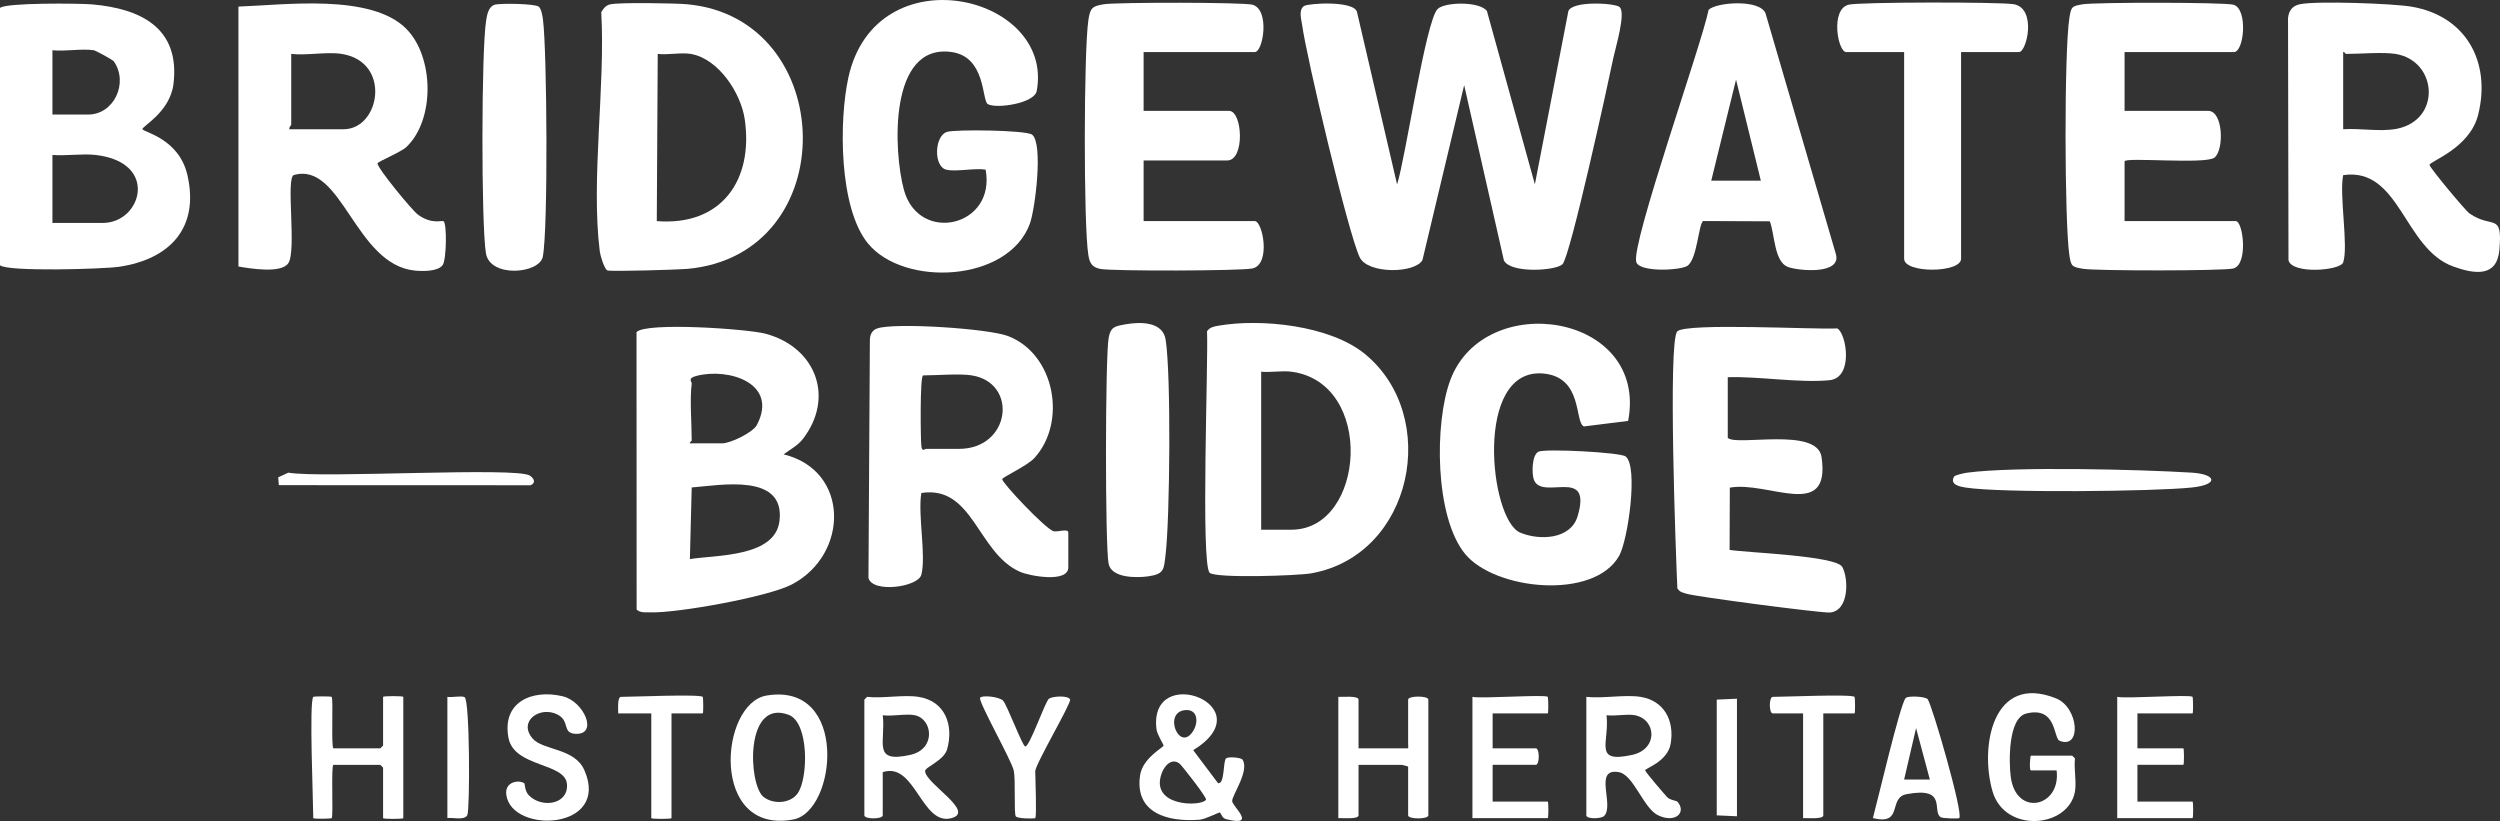
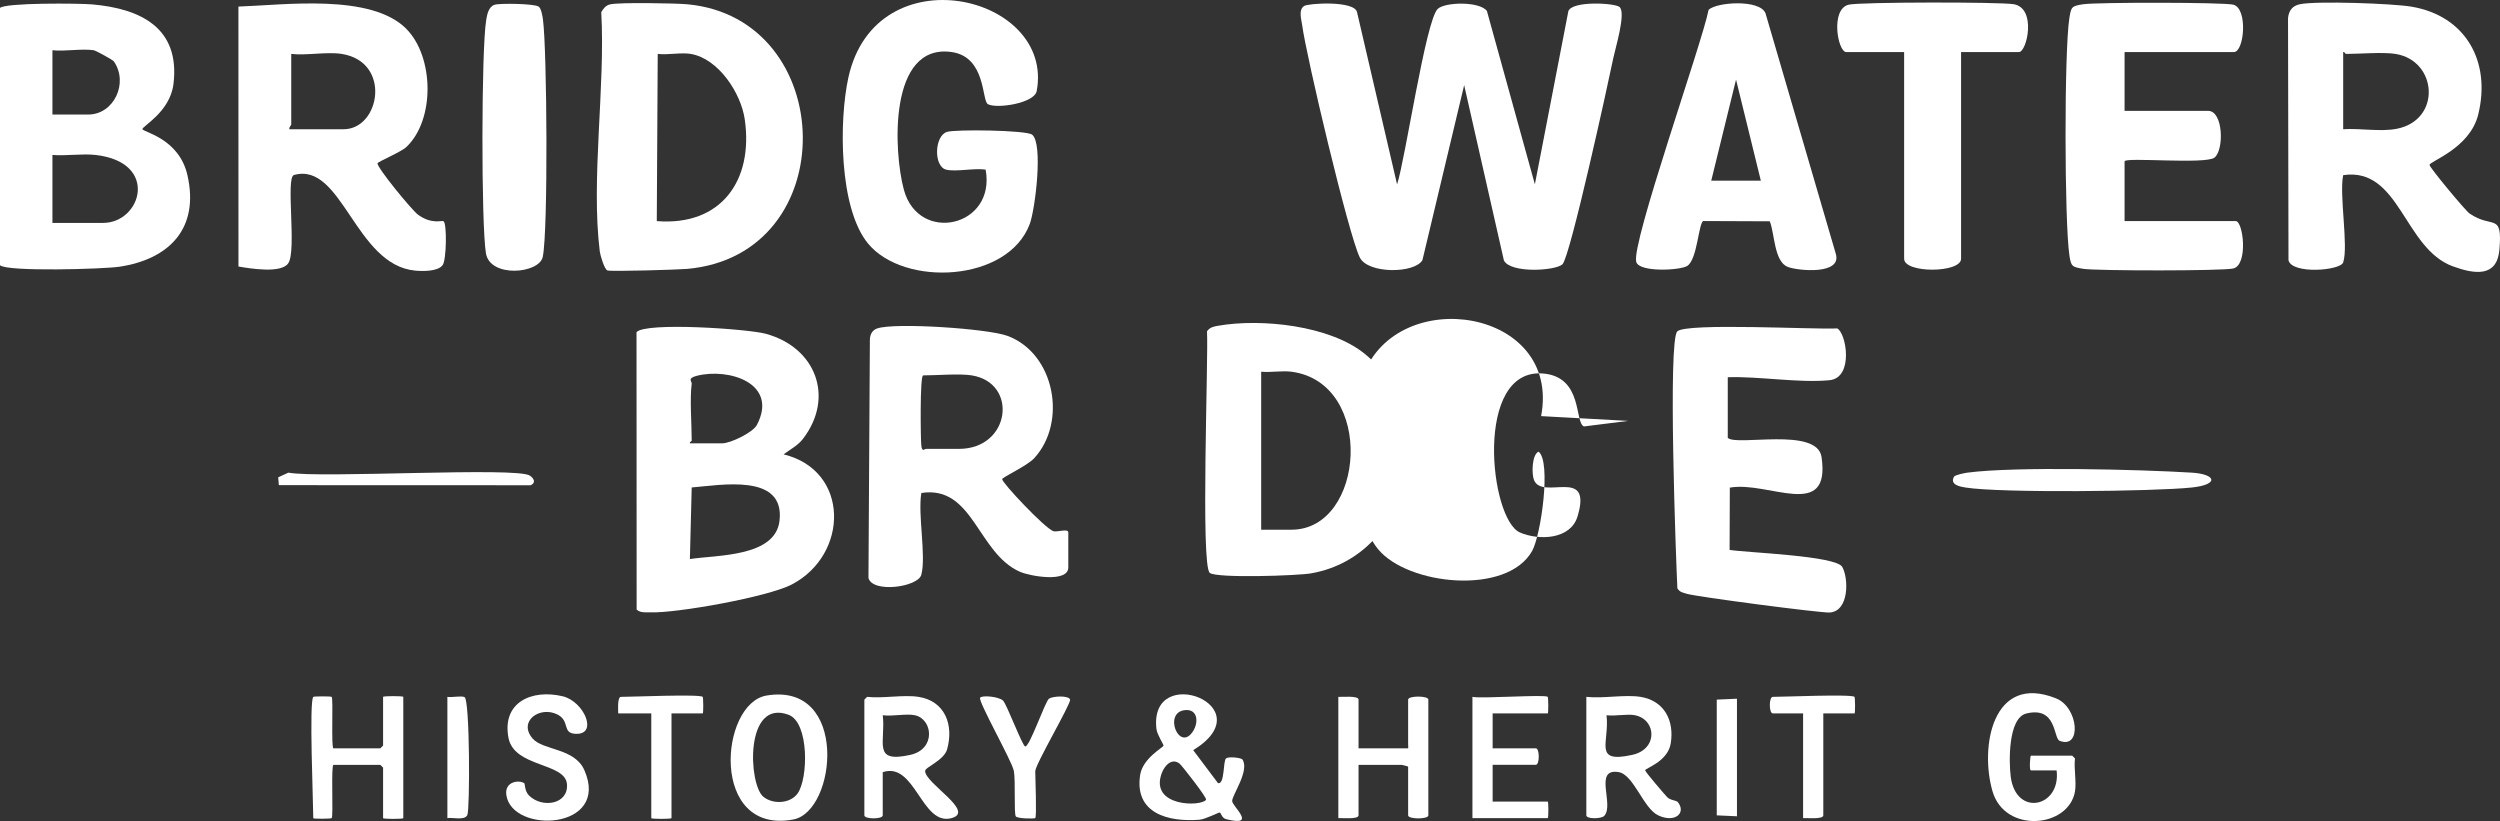
<svg xmlns="http://www.w3.org/2000/svg" id="Layer_1" viewBox="0 0 1360.91 446.94">
  <rect x="0" y="0" width="1360.91" height="446.94" fill="#333333" stroke="none" />
  <defs>
    <style>.cls-1{fill:#fff;}</style>
  </defs>
  <path class="cls-1" d="M760.53,100.35c4.48-13.71,15.54-88.92,22.06-95.45,3.81-3.81,22.74-4.31,26.83,1.07l26.11,94.38,18.23-94.28c2.16-5.78,25.26-4.43,27.84-2.28,3.7,3.08-2.28,22.48-3.36,27.76-2.7,13.2-23.49,108.34-27.69,112.31-3.8,3.6-28.44,5.07-31.89-2.14l-21.62-95.37-22.72,95.28c-4.28,7.32-29.65,7.54-34.1-1.48-6.14-12.46-29.21-109.86-31.39-126.62-.37-2.87-2.15-8.16,1.1-10.28,2.31-1.51,27.44-3.06,28.8,3.39l21.78,93.71h.02Z" />
  <path class="cls-1" d="M437.09,238.92c-2.76,3.6-6.98,5.77-10.54,8.41,36.14,8.78,35.66,54.65,4.37,70.89-12.93,6.71-62.47,15.62-76.93,15.13-2.56-.09-5.28.4-7.43-1.52l-.06-151.02c4.97-5.59,60.44-1.77,70.23.85,27.22,7.3,37.85,34.44,20.36,57.26ZM376.54,208.85c-1.11,8.66,0,21.76,0,31,0,.3-1.26.77-1,1.5h17.5c4.61,0,16.82-5.9,18.98-10.02,11.89-22.68-15.23-31.21-32.74-26.75-5.42,1.38-2.58,3.1-2.73,4.27h-.01ZM375.55,304.34c14.41-2.29,46.42-.97,48.78-20.77,3.13-26.25-32.17-19.41-47.79-18.22l-.99,39h0Z" />
  <path class="cls-1" d="M77.54,70.33c.71,1.69,19.93,5.08,24.49,25.02,6.59,28.82-9.67,45.75-37.13,49.86-8.5,1.27-60.93,2.83-64.9-.82V4.31C3.17,1.41,43.13,1.79,50.02,2.38c26.47,2.27,48.15,12.76,44.41,43.36-1.89,15.42-17.47,23.19-16.88,24.6h0ZM51.04,27.35c-6.7-1-15.53.74-22.5,0v35h19.5c13.93,0,22.09-17.15,13.94-28.93-.57-.82-9.85-5.91-10.94-6.07ZM52.04,84.35c-7.34-.83-16.01.61-23.5,0v37h27.5c20.99,0,30.83-33.04-4-37Z" />
  <path class="cls-1" d="M221.18,15.71c15.06,15.13,15.75,49.38.04,64.31-2.9,2.76-15.51,7.98-15.7,8.86-.49,2.19,18.76,25.61,22.02,27.98,7.55,5.49,12.92,2.95,13.91,3.57,1.88,1.18,1.63,20.91-.47,23.85-2.55,3.58-10.92,3.41-14.91,3.04-32.82-3.03-39.8-59.5-66.07-52.05-4.57,1.3,1.56,40.96-3.04,47.98-3.8,5.81-20.95,2.89-27.15,1.83l-.02-141.5c25.1-.85,72.1-7.28,91.4,12.11v.02ZM186.04,29.35c-8.05-1.28-19.09.95-27.5,0v38.5c0,.35-1.35,1.46-1,2.5h29.5c19.87,0,26.27-36.67-1-41Z" />
  <path class="cls-1" d="M1275.54,142.85c-1.53,4.49-27.92,6.58-29.77-1.19l-.25-131.83c.43-4.11,2.4-6.68,6.47-7.53,9.09-1.9,50.54-.4,60.76,1.33,29.57,5.02,43.4,29.97,36.3,58.73-4.59,18.61-26.85,25.53-26.5,27.47.3,1.69,19.51,24.85,21.82,26.43,12.53,8.58,17.96-1.01,16.22,19.63-1.28,15.15-13.4,13.43-25.24,9.14-26.84-9.73-28.92-54.23-59.81-49.69-2.23,10.82,2.96,38.79,0,47.5h0ZM1304.04,29.35c-6.87-1.11-19.38,0-27,0-.3,0-.77-1.26-1.5-1v42c9.21-.63,20.33,1.52,29.25-.26,24.39-4.86,22.05-37.07-.75-40.74Z" />
  <path class="cls-1" d="M330.66,147.21c-1.62-.56-3.88-8.09-4.16-10.32-4.89-39.26,3.11-89.9.8-130.27,1.19-1.98,2.36-3.62,4.77-4.23,4.74-1.19,35.68-.64,41.99-.07,82.37,7.55,85.52,136.42,0,144.06-4.7.42-41.35,1.53-43.41.83h.01ZM376.04,29.35c-5.21-.89-12.5.65-18,0l-.51,91.01c34.91,2.79,52.71-21.97,47.89-55.39-2.05-14.22-14.21-33.02-29.38-35.62h0Z" />
  <path class="cls-1" d="M515.04,92.35c-6.91-1.8-6.41-18.34.45-20.55,4.56-1.46,43.13-.97,46.34,1.49,6.15,4.74,1.68,40.69-1.25,48.59-11.83,31.83-68.45,34.46-88.05,10.69-15.89-19.28-15.86-66.95-10.69-90.43,14.95-67.9,112.38-45.08,102.5,7.43-1.26,6.67-21.84,9.77-26.59,7.12-3.36-1.88-.93-25.69-19.68-28.36-34.54-4.93-31.68,54.26-26.02,75.01,8.08,29.62,50.24,20.19,44.5-11-5.85-.99-16.32,1.35-21.5,0h-.01Z" />
  <path class="cls-1" d="M501.54,312.85c-1.74,6.79-26.59,10.15-28.78,1.78l.77-129.79c.11-2.73,1.21-5.08,3.96-6.04,9.47-3.33,60.3.04,71.04,4.07,25.79,9.69,32.44,46.95,14.52,66.49-3.95,4.31-17.52,10.44-17.5,11.49.03,2.11,23,26.45,27.78,28.28,1.97.75,8.22-1.65,8.22.73v19c0,8.56-20.93,4.79-26.38,2.38-23.1-10.23-25.34-47.22-53.62-42.88-2.01,11.8,2.69,34.01,0,44.5h-.01ZM529.04,204.35c-6.72-1.09-19.05,0-26.5,0-1.88,0-1.34,35.69-1.05,37.55.18,1.11-.07,2.26,1.03,3.04l1.51-.59h18c28.08,0,32.41-35.88,7-40h0Z" />
  <path class="cls-1" d="M743.11,192.77c41.23,33.96,26.14,109.45-29.32,119.33-7.3,1.3-51.58,2.78-55.24-.25-5.06-4.2-.66-116.6-1.5-131.49,1.48-2.18,3.57-2.6,5.98-3.02,23.46-4.12,61.08-.21,80.09,15.44h0ZM703.04,202.35c-5.06-.67-11.29.49-16.5,0v86h16.5c40.1,0,45.73-79.95,0-86Z" />
-   <path class="cls-1" d="M886.31,229.12l-24.06,3.02c-5.25-2.08-.33-26.91-22.17-28.81-37.87-3.3-29.25,79.46-12.62,86.57,10.28,4.4,27.49,3.9,31.31-8.81,8.27-27.53-19.05-8.42-23.71-19.76-1.31-3.18-1.24-13.77,2.48-15.47s44.42.35,47.38,2.61c7,5.34,1.32,45.48-3.49,54.05-13.69,24.38-67.69,18.73-83.87-.96-16.56-20.16-16.79-71.36-8.04-94.72,18.66-49.82,107.91-36.32,96.79,22.29h0Z" />
+   <path class="cls-1" d="M886.31,229.12l-24.06,3.02c-5.25-2.08-.33-26.91-22.17-28.81-37.87-3.3-29.25,79.46-12.62,86.57,10.28,4.4,27.49,3.9,31.31-8.81,8.27-27.53-19.05-8.42-23.71-19.76-1.31-3.18-1.24-13.77,2.48-15.47c7,5.34,1.32,45.48-3.49,54.05-13.69,24.38-67.69,18.73-83.87-.96-16.56-20.16-16.79-71.36-8.04-94.72,18.66-49.82,107.91-36.32,96.79,22.29h0Z" />
  <path class="cls-1" d="M940.54,238.35c4.74,4.72,48.63-6.13,51.05,10.45,5.13,35.11-29.07,12.83-49.94,16.66l-.12,33.89c9.35,1.52,57.85,3.11,61.33,9.26s3.85,24.07-6.82,24.82c-4.72.33-73.29-8.67-77.88-10.21-2.22-.75-3.54-.67-5.06-2.94-.75-15.88-5.24-134.81-.03-139.9,4.92-4.8,75.54-.88,87.03-1.61,4.97,2.44,9.18,26.9-4.21,28.2-16.47,1.6-38.39-2.18-55.36-1.63v33h0Z" />
-   <path class="cls-1" d="M622.54,28.35v32h46.5c7.39,0,8.77,27-1,27h-45.5v33h60.5c4.3,0,8.94,23.46-1.22,25.78-6.01,1.37-76.44,1.54-82.83.27-4.65-.92-5.82-3.31-6.52-7.48-2.68-16.01-2.51-111.68.02-128.12.98-6.35,2.01-7.51,8.5-8.5,7.1-1.09,75.84-1.12,80.82.27,9.61,2.7,5.82,25.78,1.22,25.78h-60.5.01Z" />
  <path class="cls-1" d="M1156.54,28.35v32h45.5c8.3,0,8.73,21.36,3.43,25.45-4.93,3.81-48.93-.4-48.93,2.05v32.5h60.5c4.07,0,6.91,23.54-1.22,25.78-5.15,1.41-74.7,1.35-81.77.21-6.15-1-6.67-1.36-7.56-7.44-2.7-18.55-2.85-110.89,0-129.09.97-6.17,1.29-6.53,7.5-7.5,7.04-1.1,76.85-1.12,81.83.26,7.95,2.22,5.87,25.78.22,25.78h-59.5,0Z" />
  <path class="cls-1" d="M963.43,120.47l-36.21-.15c-2.6,1.03-3.21,20.98-8.76,24.45-3.97,2.48-26.08,3.56-27.74-2.17-2.88-9.94,35.75-118.78,39.37-137.2,3.95-4.23,28-6,31.01,1.9l38.24,130.84c3.55,11.67-20.84,9.28-26.2,7.13-7.4-2.98-7.04-17.96-9.71-24.79h0ZM958.54,98.35l-13.5-55.01-13.5,55.01h27Z" />
  <path class="cls-1" d="M1067.54,28.35v112.5c0,7.8-31,8.07-31,0V28.35h-31.5c-4.61,0-8.77-23.17,1.22-25.78,5.82-1.52,82.29-1.54,89.85-.29,12.77,2.12,7.24,26.07,2.93,26.07h-31.5Z" />
  <path class="cls-1" d="M293.27,3.62c1.41,1.11,2.08,5.31,2.32,7.18,2.18,16.83,2.85,114.35-.12,128.99-1.88,9.25-28.72,11.61-30.95-1.92-2.61-15.81-2.5-111.06.14-126.89.49-2.95,1.21-7.3,4.6-8.4,2.7-.88,21.86-.64,24.01,1.05h0Z" />
-   <path class="cls-1" d="M612.31,176.61c8.23-1.52,20.62-1.69,22.22,8.25,3.01,18.7,2.34,97.1-.02,116.96-.99,8.32-.64,10.72-9.8,11.96-6.07.82-19.61.95-21.22-6.88-1.96-9.54-1.86-112.98.03-123.06,1.1-5.83,3.26-6.21,8.78-7.22h0Z" />
  <path class="cls-1" d="M649.55,408.37l13.51,17.97c3.78.69,2.62-12.18,4.41-13.55,1.33-1.02,8.2-.38,8.91.72,3.91,6.05-5.61,19.18-5.64,22.51-.02,2.93,14.03,14.22-3.28,9.9-2.44-.61-2.76-3.53-3.5-3.64-.58-.08-7.81,3.7-11.04,3.95-16.88,1.31-35.44-3.38-32.28-24.29,1.39-9.23,12.58-15.03,12.76-16.07.09-.48-3.53-6.05-3.87-9.01-4.32-36.78,59.28-12.67,20.03,11.5h-.01ZM645.29,386.54c-12.48.97-3.29,23.52,4.27,11.33,2.93-4.74,2.47-11.85-4.27-11.33ZM642.16,415.73c-4.1-3.28-8.1.76-9.71,5.04-6.97,18.52,21.6,18.48,24.08,14.57.65-1.03-13.17-18.65-14.37-19.61Z" />
  <path class="cls-1" d="M893.04,379.35c12.98,2.08,18.52,13.02,16.43,25.43-1.67,9.91-14.01,13.47-13.91,14.55.08.94,10.39,12.87,11.94,14.56,1.65,1.8,5.04,1.76,5.82,2.72,4.78,5.9-1.5,11.6-10.73,7.2-8.01-3.82-13.29-22.17-21.49-23.51-13.81-2.25-2.22,17.73-7.78,23.81-1.6,1.75-9.77,1.82-9.77-.26v-64.5c8.99,1.02,20.9-1.38,29.5,0h-.01ZM890.04,389.35c-4.29-.86-10.89.62-15.5,0,1.72,14.9-7.6,26.36,14.06,21.56,14.15-3.14,13.05-19.23,1.44-21.56Z" />
  <path class="cls-1" d="M500.04,379.35c14.48,2.29,19.24,15.35,15.53,28.55-1.71,6.09-12.07,9.7-11.98,11.86.3,6.91,27.52,22.01,14.43,25.59-16.4,4.49-19.79-30.94-37.49-25v23.5c0,2.18-10,2.17-10,0v-63l1.5-1.5c8.58.96,19.8-1.3,28,0h0ZM498.04,389.35c-4.7-1.01-12.4.74-17.5,0,1.74,14.66-6.04,26.3,15.06,21.56,14.09-3.16,12.13-19.48,2.44-21.56Z" />
  <path class="cls-1" d="M417.31,378.62c44.86-7.48,38.21,63.09,14.49,67.49-45.53,8.44-40.15-63.21-14.49-67.49h0ZM434.14,431.98c5.91-8.09,6.38-38.67-4.85-42.87-24.02-8.99-21.96,38.06-13.68,44.68,5.24,4.19,14.51,3.7,18.53-1.8h0Z" />
  <path class="cls-1" d="M1129.54,430.85c-3.43,19.85-38.16,23.05-44.89-.11-7.01-24.13.02-64.41,34.58-50.58,12.34,4.94,14.06,27.89,1.96,23.11-3.46-1.37-1.45-18.95-18.12-14.87-10.06,2.46-9.5,26.73-8.5,34.43,2.88,22.15,27.47,16.53,24.97-3.47h-14c-1,0-.4-8,0-8h22.5l1.5,1.5c-.66,5.49.9,12.8,0,18h0Z" />
  <path class="cls-1" d="M739.54,407.35h27c.12,0,0-2.08,0-2.5v-24c0-2.2,11-2.2,11,0v63c0,2.2-11,2.2-11,0v-26.5c0-.18-3.32-1-3.5-1h-23.5v27.5c0,2.31-9.32,1.36-11,1.5v-66c1.68.14,11-.81,11,1.5v26.5Z" />
  <path class="cls-1" d="M170.54,379.35c.35-.35,9.65-.36,10.01,0,.99.99-.41,28.01.99,28.01h25.5l1.5-1.5v-26.5c0-.55,11-.55,11,0v66c0,.55-11,.55-11,0v-27.5l-1.5-1.5h-25.5c-1.45,0,.03,27.98-.99,29.01-.35.35-10.01.49-10.01,0,0-8.29-2.33-63.67,0-66v-.02Z" />
  <path class="cls-1" d="M289.9,401.99c5.65,6.63,22.84,5.03,28.22,17.29,14.28,32.58-39.43,34.95-42.49,13.48-1.05-7.36,6.98-8.44,9.84-6.32.28.21.13,4.19,2.45,6.54,7.06,7.15,21.64,4.99,20.72-6.14-.98-11.85-28.8-8.97-31.85-25.23-3.65-19.48,12.89-26.57,29.57-22.57,11.67,2.8,19.59,21.29,6.68,20.41-7.13-.49-2.64-6.97-9.59-10.5-9.51-4.82-21.57,3.63-13.55,13.04h0Z" />
-   <path class="cls-1" d="M1193.54,379.35c.32.32.45,9,0,9h-30v19h25c.45,0,.45,9,0,9h-25v20h30c.45,0,.45,9,0,9h-41v-66c5.07,1.11,39.55-1.45,41,0Z" />
-   <path class="cls-1" d="M1049.32,380.58c2.25,2.49,19.64,62.44,17.23,64.77-.36.35-8.93.2-10.04-.47-5.11-3.1,3.97-16.8-18.53-12.59-10.5,1.96-1.51,17.16-18.44,13.06,2.28-8.2,14.96-62.67,17.88-65.41,1.38-1.29,10.56-.84,11.9.65h0ZM1050.54,424.35l-7.5-28.01-6.5,28.01h14Z" />
  <path class="cls-1" d="M842.54,379.35c.32.32.45,9,0,9h-30v19h23.5c2.14,0,2.14,9,0,9h-23.5v20h30c.45,0,.45,9,0,9h-41v-66c5.07,1.11,39.55-1.45,41,0Z" />
  <path class="cls-1" d="M563.54,445.35c-.38.37-9.55.37-10.56-.94-1.14-1.48-.04-19.93-1.11-24.89-1.22-5.65-19.42-37.67-18.34-39.66.84-1.55,10.21-.7,12.48,1.52,2.07,2.03,10.5,24.59,12.05,24.97,2.33.57,10.9-24.59,12.98-26.02s10.74-1.86,11.48.5c.65,2.07-18.97,35.26-18.97,39.01,0,3.51.9,24.6,0,25.5h0Z" />
  <path class="cls-1" d="M382.54,379.35c.32.32.45,9,0,9h-17v57c0,.55-11,.55-11,0v-57h-18c-.01-1.54-.58-9,1.5-9,5.89,0,42.93-1.58,44.5,0Z" />
  <path class="cls-1" d="M1009.54,379.35c.32.32.45,9,0,9h-17v55.5c0,2.31-9.32,1.36-11,1.5v-57h-16.5c-2.14,0-2.14-9,0-9,5.89,0,42.93-1.58,44.5,0Z" />
  <path class="cls-1" d="M1063.7,259.49c.53-.94,5.81-2,7.29-2.2,25.98-3.44,94.04-1.72,122.08,0,13.36.82,15.14,6.5,0,8.1-20.6,2.17-103.99,3.05-123.08.01-2.71-.43-8.82-1.42-6.29-5.9h0Z" />
  <path class="cls-1" d="M151.8,264.1l-.36-4.27,5.54-2.54c17.17,3.22,124.45-3.28,131.5,1.64,2.25,1.57,3.37,3.91.36,5.22l-137.03-.05h0Z" />
  <path class="cls-1" d="M243.54,445.35v-66c2.39.44,7.54-.75,9.36.14,2.9,1.42,2.95,61.33,1.5,64.21-1.56,3.1-8.1,1.14-10.86,1.64h0Z" />
  <polygon class="cls-1" points="945.54 380.35 945.54 444.35 934.54 443.85 934.54 380.85 945.54 380.35" />
</svg>